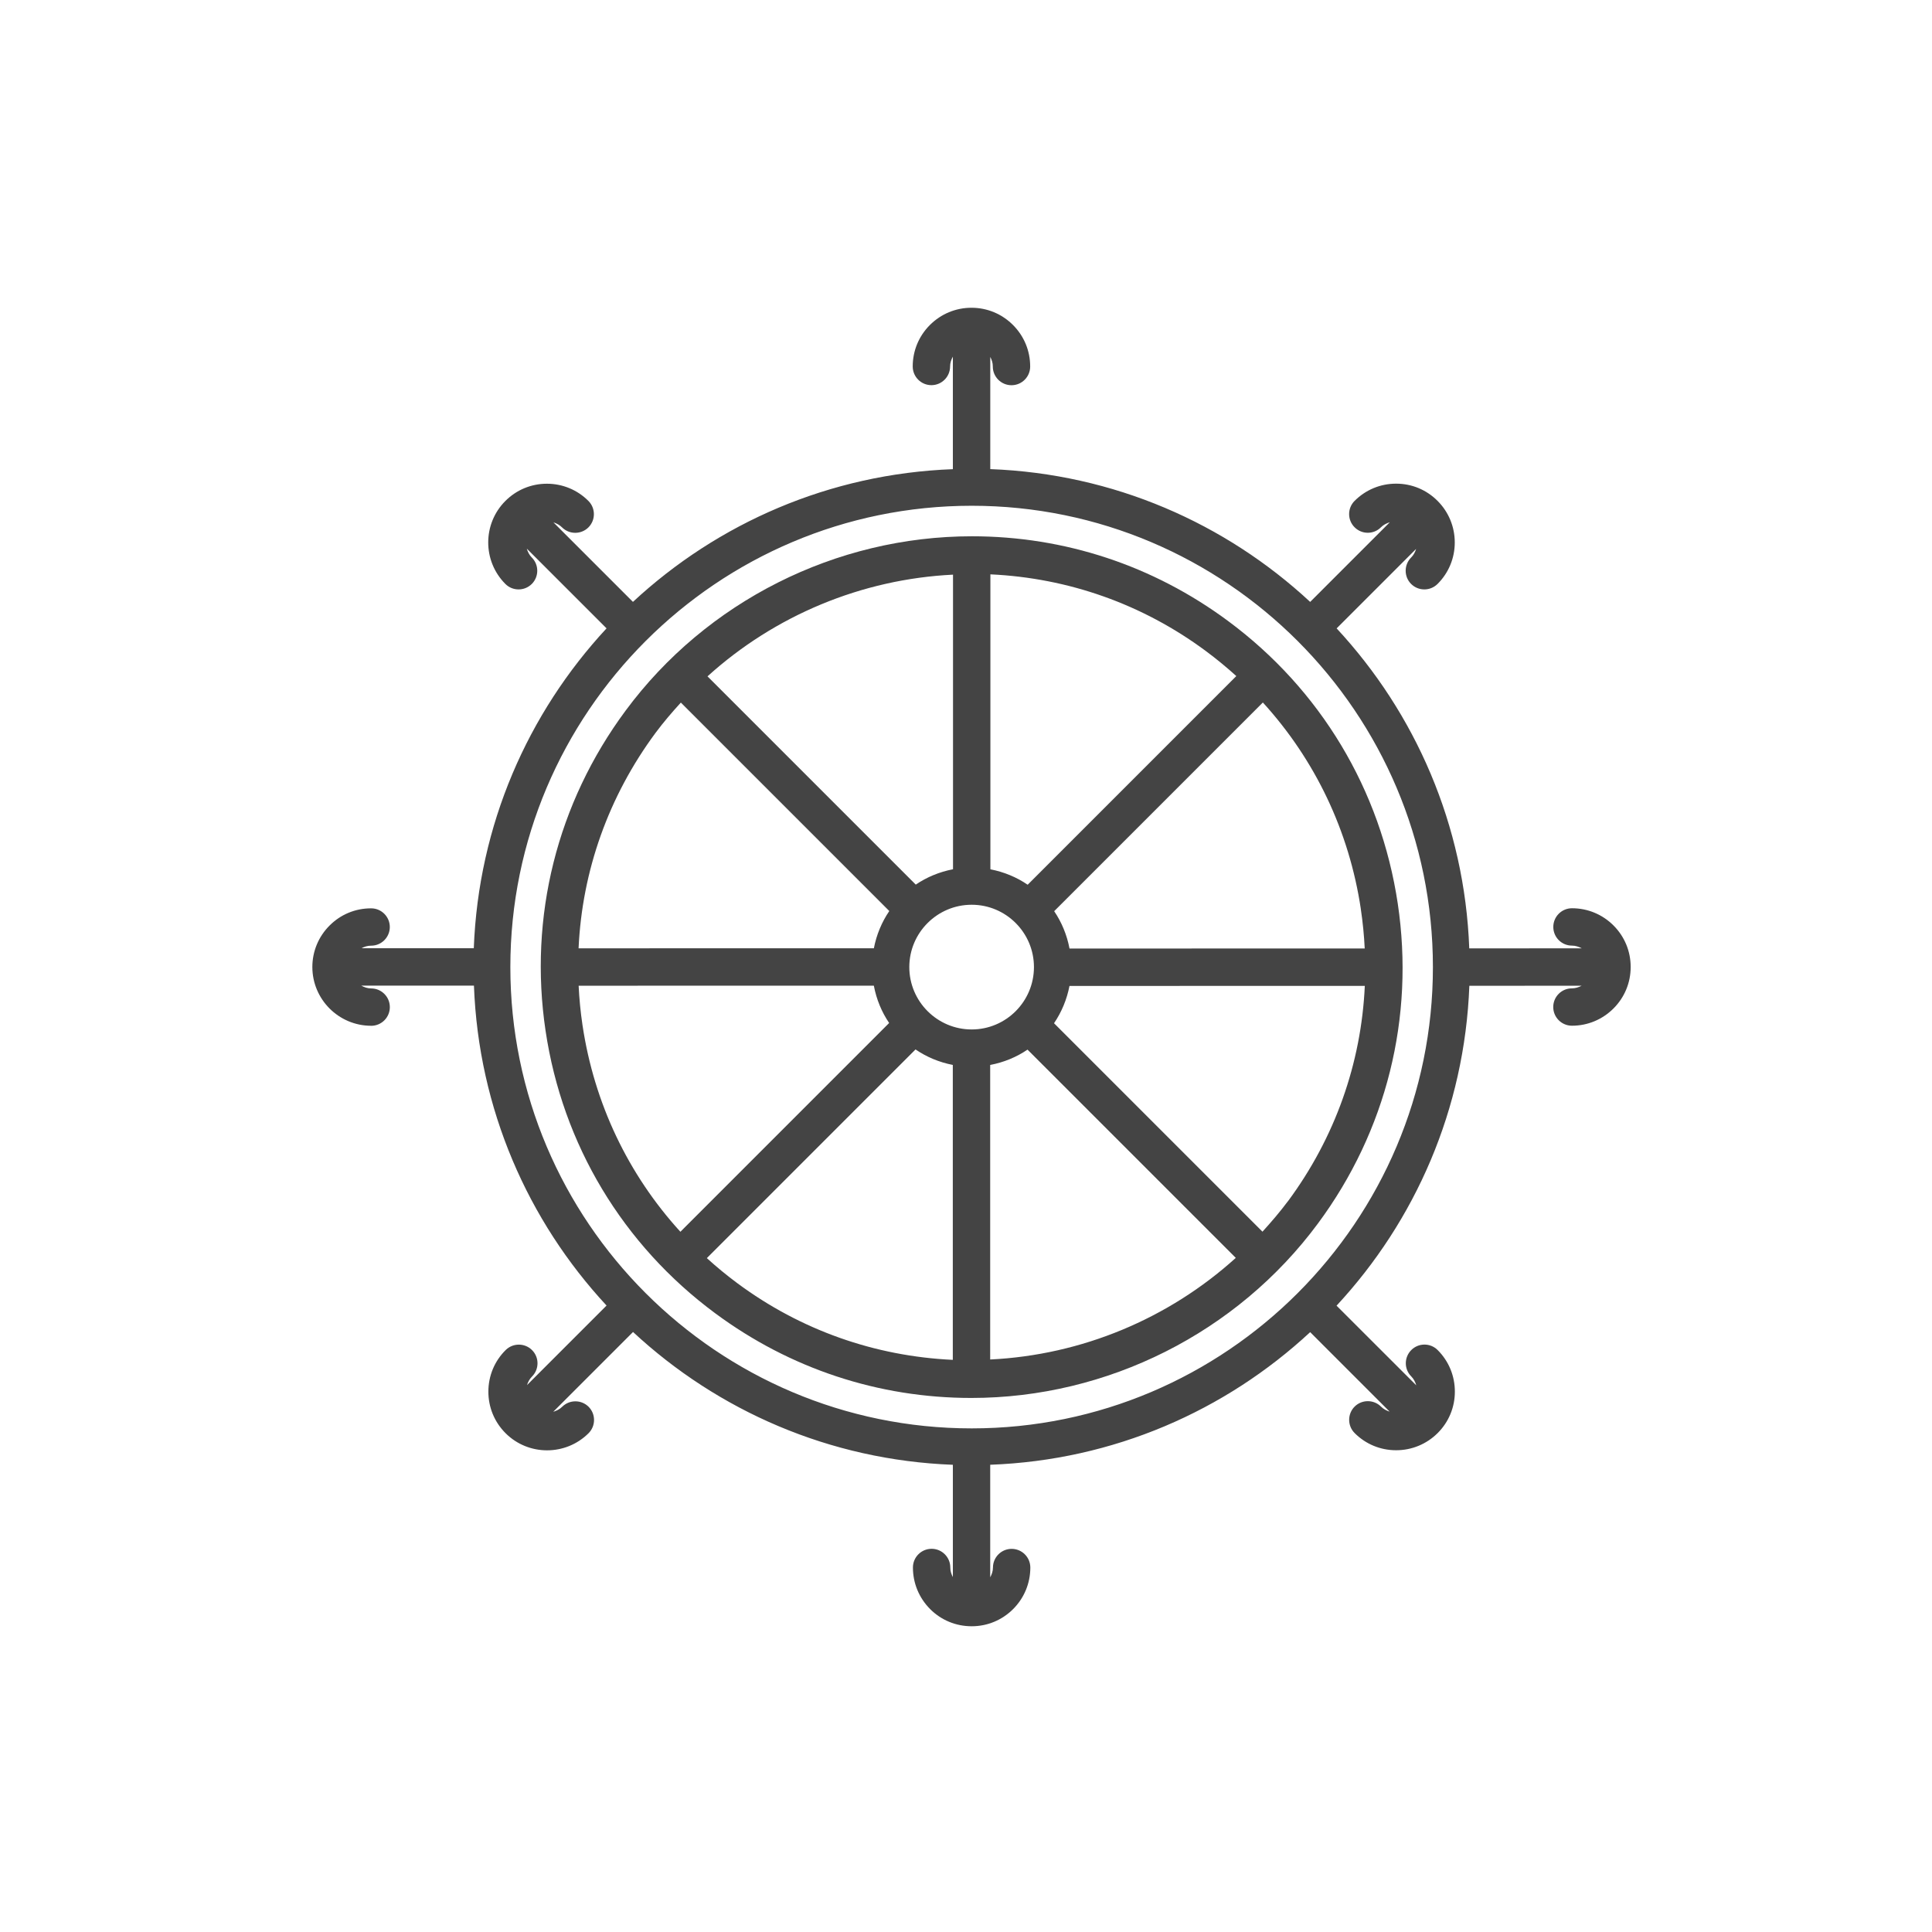
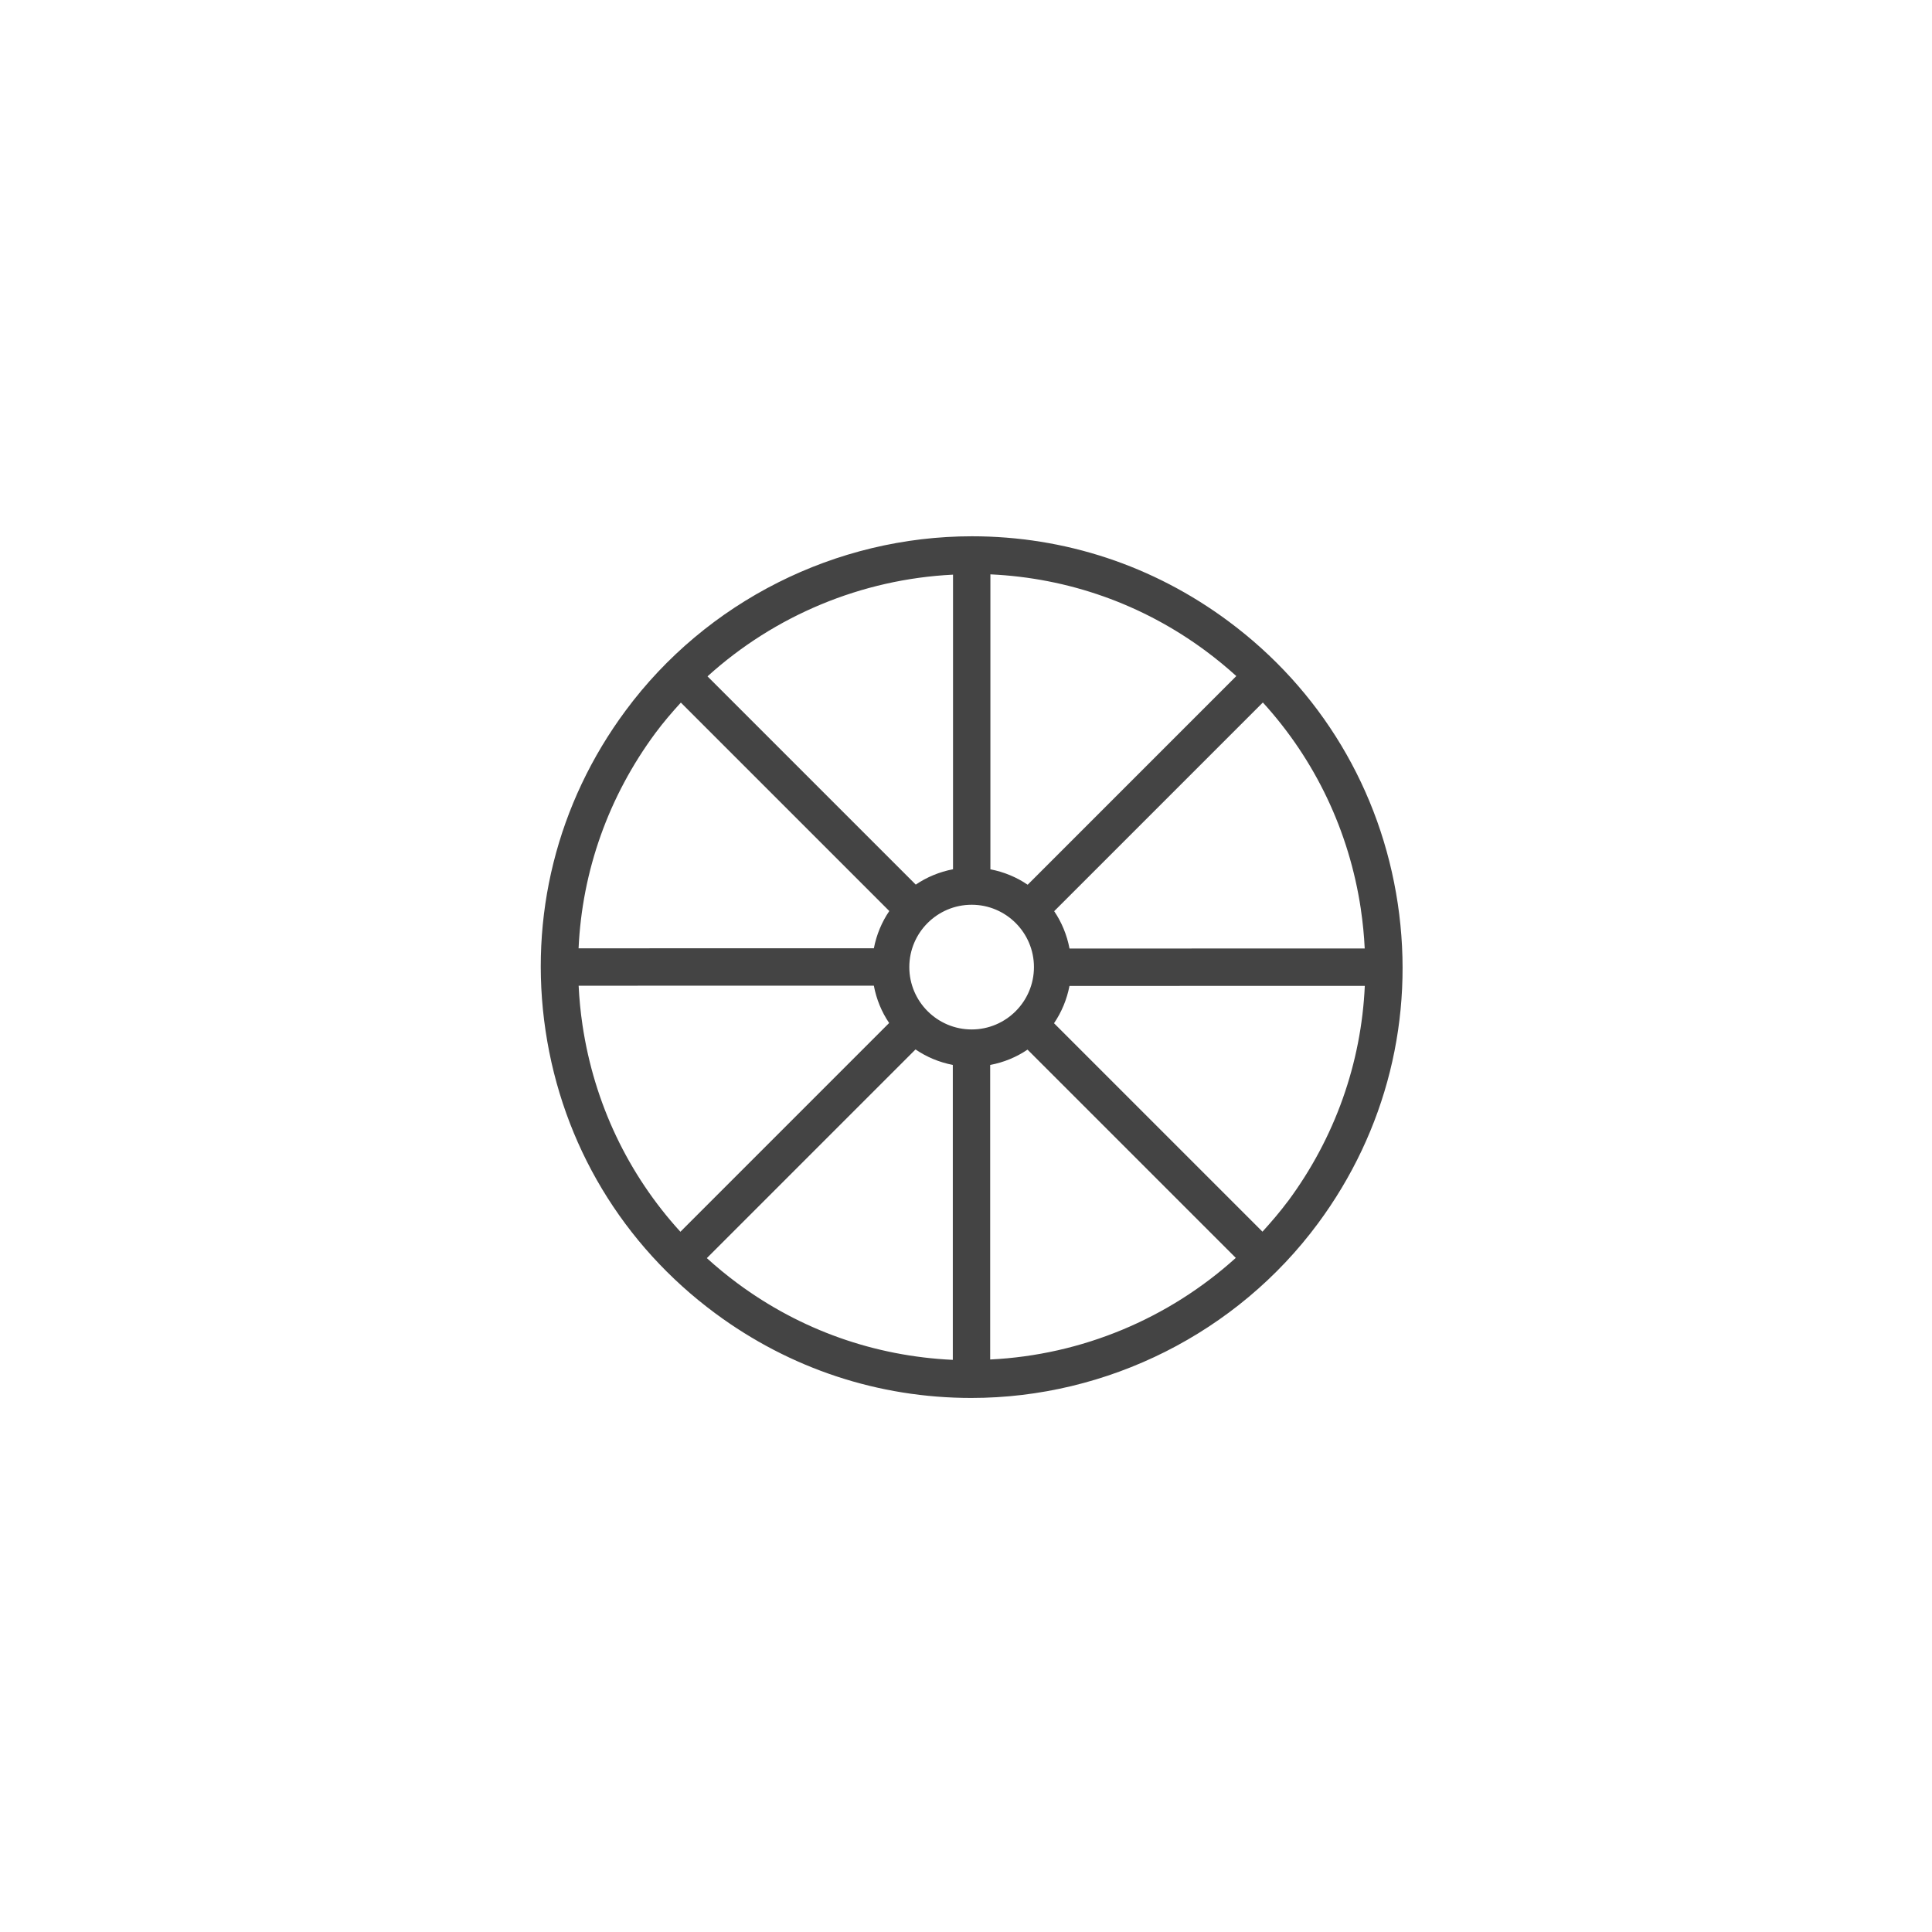
<svg xmlns="http://www.w3.org/2000/svg" version="1.1" width="64" height="64" viewBox="0 0 64 64">
  <title>direction-travel</title>
  <path fill="#444" d="M23.695 43.506c2.475 1.833 5.408 2.803 8.482 2.803 4.512 0 8.805-2.161 11.482-5.78 2.268-3.062 3.207-6.825 2.644-10.595-0.564-3.771-2.56-7.096-5.623-9.364-2.477-1.835-5.41-2.805-8.483-2.805-4.51 0-8.798 2.159-11.474 5.777-2.271 3.065-3.213 6.829-2.651 10.6 0.561 3.772 2.559 7.097 5.624 9.365zM23.415 41.677l6.913-6.913c0.366 0.25 0.785 0.426 1.235 0.513v9.77c-2.582-0.12-5.037-0.983-7.132-2.535-0.355-0.263-0.692-0.541-1.016-0.835zM32.801 35.278c0.452-0.086 0.871-0.259 1.237-0.508l6.899 6.899c-2.226 2.014-5.103 3.219-8.136 3.366v-9.757zM34.251 32.036c0 1.139-0.925 2.066-2.063 2.066-1.139 0-2.066-0.927-2.066-2.066s0.927-2.065 2.066-2.065c1.138 0 2.063 0.927 2.063 2.065zM31.571 28.795c-0.451 0.087-0.869 0.26-1.235 0.509l-6.899-6.899c2.224-2.015 5.101-3.22 8.133-3.369v9.758zM42.664 39.792c-0.263 0.353-0.549 0.685-0.843 1.009l-6.905-6.905c0.249-0.366 0.425-0.786 0.512-1.236l9.783-0.001c-0.117 2.561-0.987 5.029-2.546 7.134zM45.079 30.115c0.065 0.436 0.108 0.871 0.129 1.305l-9.779 0.001c-0.086-0.452-0.26-0.871-0.508-1.237l6.913-6.913c1.727 1.893 2.859 4.254 3.246 6.845zM40.955 22.395l-6.912 6.913c-0.366-0.25-0.785-0.424-1.235-0.511v-9.771c2.582 0.12 5.038 0.985 7.134 2.538 0.353 0.262 0.691 0.54 1.013 0.832zM21.716 24.277c0.261-0.352 0.545-0.681 0.838-1.003l6.905 6.905c-0.249 0.365-0.424 0.784-0.511 1.234l-9.782 0.001c0.117-2.561 0.99-5.030 2.55-7.137zM19.167 32.653l9.78-0.001c0.086 0.451 0.258 0.87 0.507 1.236l-6.915 6.916c-1.727-1.893-2.857-4.254-3.243-6.845-0.065-0.436-0.107-0.871-0.128-1.307z" />
-   <path fill="#444" d="M12.293 33.981c0.001 0 0.001 0 0.002 0 0.341 0 0.618-0.276 0.619-0.617 0.001-0.342-0.276-0.62-0.617-0.621-0.121 0-0.229-0.038-0.328-0.092h3.731c0.152 4.086 1.788 7.789 4.393 10.597l-2.635 2.635c0.033-0.104 0.085-0.203 0.165-0.283 0.242-0.241 0.244-0.633 0.003-0.875-0.239-0.241-0.632-0.244-0.875-0.003-0.369 0.365-0.572 0.853-0.573 1.374-0.002 0.521 0.201 1.011 0.567 1.378 0.379 0.38 0.878 0.57 1.377 0.57 0.497 0 0.995-0.188 1.375-0.567 0.241-0.241 0.242-0.633 0.002-0.875-0.241-0.241-0.633-0.241-0.875-0.002-0.086 0.086-0.189 0.135-0.297 0.167l2.643-2.643c2.807 2.606 6.509 4.244 10.595 4.399v3.721c-0.051-0.098-0.086-0.204-0.085-0.317 0.001-0.342-0.276-0.62-0.617-0.621-0.001 0-0.001 0-0.002 0-0.341 0-0.618 0.276-0.619 0.617-0.001 0.519 0.201 1.008 0.567 1.377s0.856 0.571 1.375 0.572c0.002 0 0.003 0 0.005 0 0.516 0 1.003-0.201 1.37-0.567 0.369-0.368 0.571-0.857 0.572-1.377 0-0.342-0.276-0.619-0.618-0.62h-0.001c-0.341 0-0.618 0.277-0.619 0.618 0 0.117-0.037 0.225-0.091 0.325v-3.729c4.087-0.15 7.791-1.787 10.599-4.393l2.633 2.633c-0.105-0.033-0.204-0.084-0.285-0.165-0.241-0.241-0.633-0.242-0.875-0.002-0.241 0.241-0.242 0.633-0.002 0.875 0.366 0.368 0.854 0.571 1.374 0.571 0.002 0 0.003 0 0.003 0 0.52 0 1.008-0.203 1.374-0.567 0.368-0.366 0.571-0.854 0.571-1.373 0.001-0.521-0.201-1.011-0.569-1.378-0.241-0.243-0.635-0.242-0.874-0.001-0.242 0.241-0.242 0.633-0.001 0.874 0.083 0.083 0.133 0.185 0.166 0.295l-2.641-2.639c2.606-2.807 4.245-6.511 4.399-10.597l3.719-0.001c-0.098 0.051-0.203 0.086-0.317 0.086-0.001 0-0.002 0-0.002 0s-0.001 0-0.002 0c-0.341 0-0.618 0.276-0.619 0.617-0.001 0.342 0.276 0.62 0.617 0.621 0.002 0 0.003 0 0.005 0 0.517 0 1.004-0.203 1.372-0.569 0.369-0.368 0.571-0.857 0.571-1.373v-0.001c0-0.001 0-0.001 0-0.001s0-0.001 0-0.002c0.001-0.518-0.201-1.006-0.567-1.373-0.368-0.369-0.857-0.572-1.377-0.572-0.342 0-0.619 0.277-0.619 0.619s0.277 0.619 0.619 0.619c0.117 0 0.225 0.037 0.325 0.090l-3.728 0.001c-0.152-4.087-1.788-7.792-4.393-10.6l2.633-2.633c-0.033 0.105-0.084 0.205-0.165 0.285-0.241 0.241-0.242 0.633-0.002 0.875 0.121 0.121 0.279 0.182 0.439 0.182 0.158 0 0.315-0.060 0.437-0.18 0.368-0.366 0.571-0.855 0.571-1.375s-0.203-1.009-0.567-1.375c0 0-0.001 0-0.001-0.001v0c0 0-0.001 0-0.001-0.001-0.366-0.368-0.853-0.571-1.372-0.571-0.001 0-0.003 0-0.003 0-0.52 0-1.008 0.203-1.375 0.571-0.241 0.241-0.241 0.634 0.001 0.874 0.242 0.243 0.634 0.242 0.874-0.001 0.083-0.083 0.185-0.133 0.293-0.166l-2.639 2.639c-2.807-2.607-6.511-4.246-10.597-4.399v-3.717c0.051 0.098 0.085 0.203 0.084 0.317-0.001 0.342 0.276 0.62 0.617 0.621 0.001 0 0.001 0 0.002 0 0.341 0 0.618-0.276 0.619-0.617 0.001-0.521-0.201-1.009-0.569-1.378-0.367-0.368-0.856-0.571-1.374-0.571-0.001 0-0.002 0-0.003 0-0.519 0-1.006 0.203-1.374 0.569s-0.571 0.856-0.571 1.375c0 0.342 0.276 0.619 0.618 0.62h0.001c0.341 0 0.618-0.277 0.619-0.618 0-0.117 0.037-0.226 0.092-0.327v3.728c-4.086 0.153-7.791 1.79-10.598 4.396l-2.634-2.634c0.105 0.033 0.203 0.085 0.284 0.165 0.241 0.241 0.633 0.242 0.875 0.002 0.241-0.241 0.242-0.633 0.002-0.875-0.366-0.368-0.855-0.571-1.375-0.572-0.002 0-0.003 0-0.003 0-0.519 0-1.007 0.203-1.373 0.569-0.759 0.757-0.76 1.991-0.003 2.75 0.121 0.122 0.279 0.182 0.439 0.182 0.158 0 0.315-0.060 0.437-0.18 0.241-0.241 0.242-0.634 0.002-0.875-0.086-0.086-0.135-0.188-0.167-0.296l2.642 2.641c-2.605 2.807-4.244 6.511-4.398 10.596h-3.721c0.097-0.051 0.203-0.084 0.315-0.084 0 0 0.003 0 0.005 0 0.341 0 0.617-0.276 0.619-0.616 0.001-0.342-0.276-0.62-0.616-0.621-0.003 0-0.005 0-0.008 0-0.516 0-1.003 0.201-1.369 0.567-0.369 0.367-0.572 0.856-0.573 1.375 0 1.072 0.871 1.945 1.943 1.948zM32.19 16.754c8.423 0 15.277 6.855 15.277 15.282 0 8.425-6.853 15.281-15.277 15.281-8.428 0-15.284-6.855-15.284-15.281 0-8.427 6.856-15.282 15.284-15.282z" />
</svg>